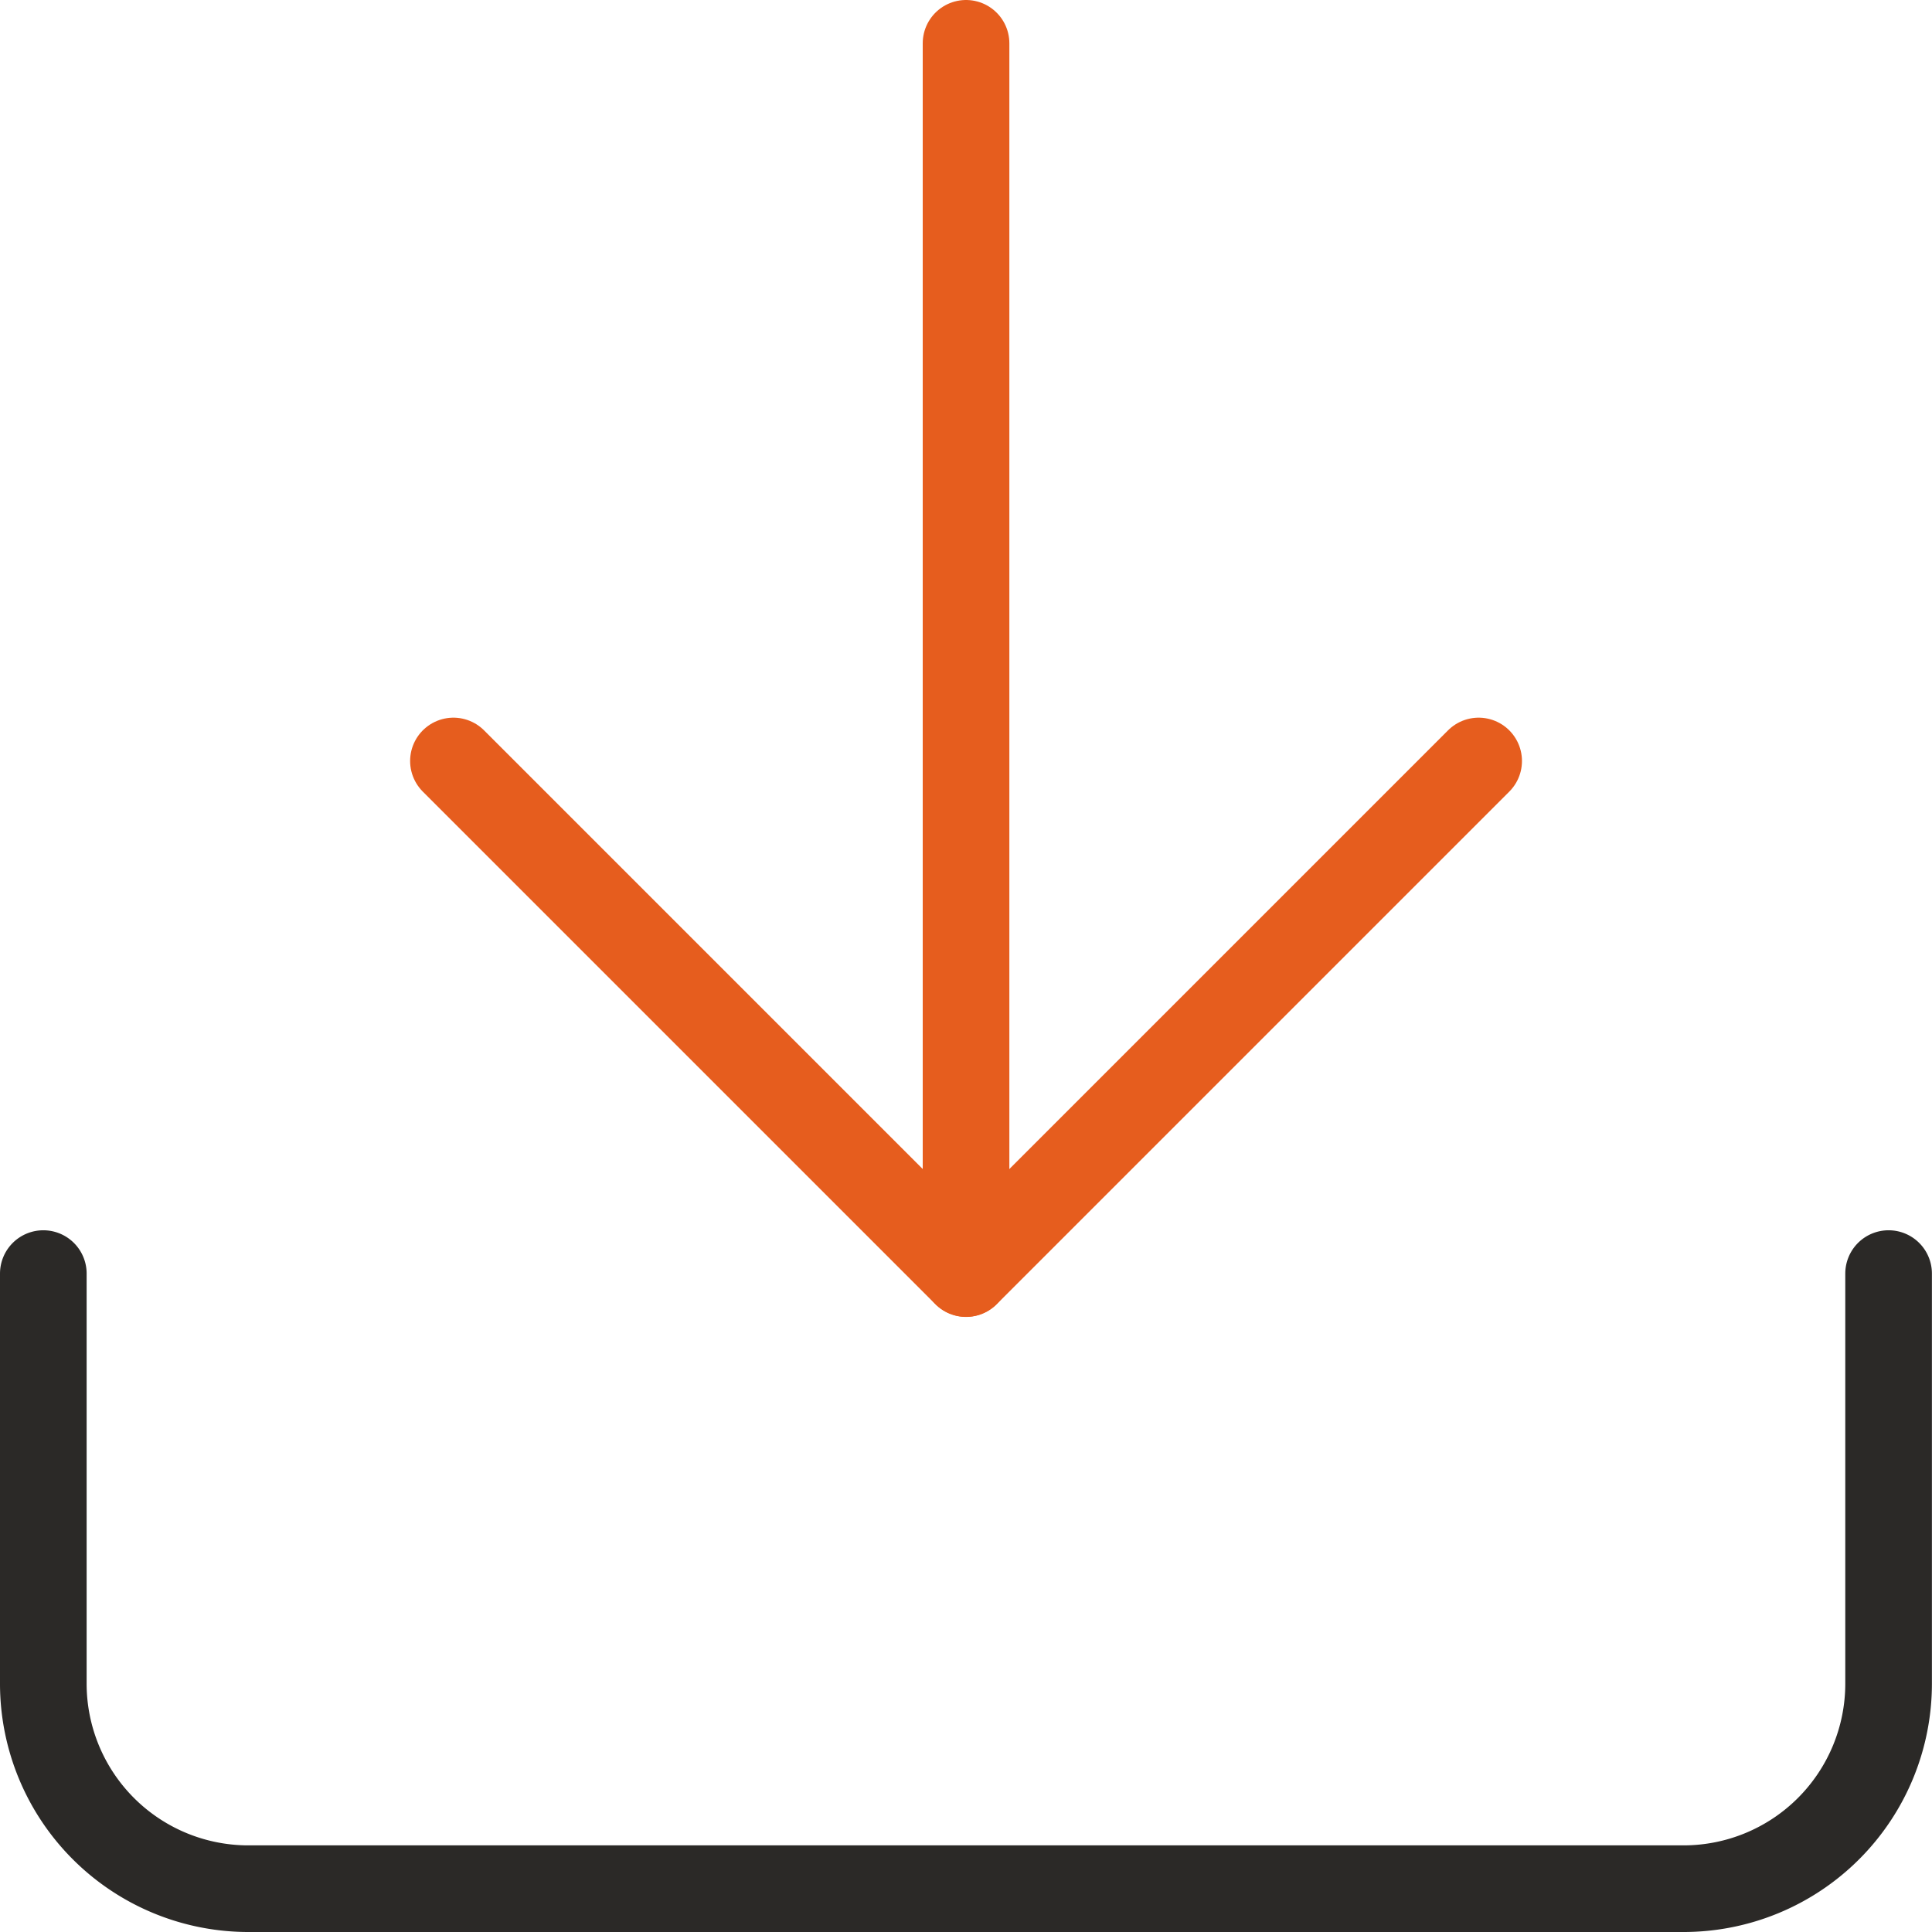
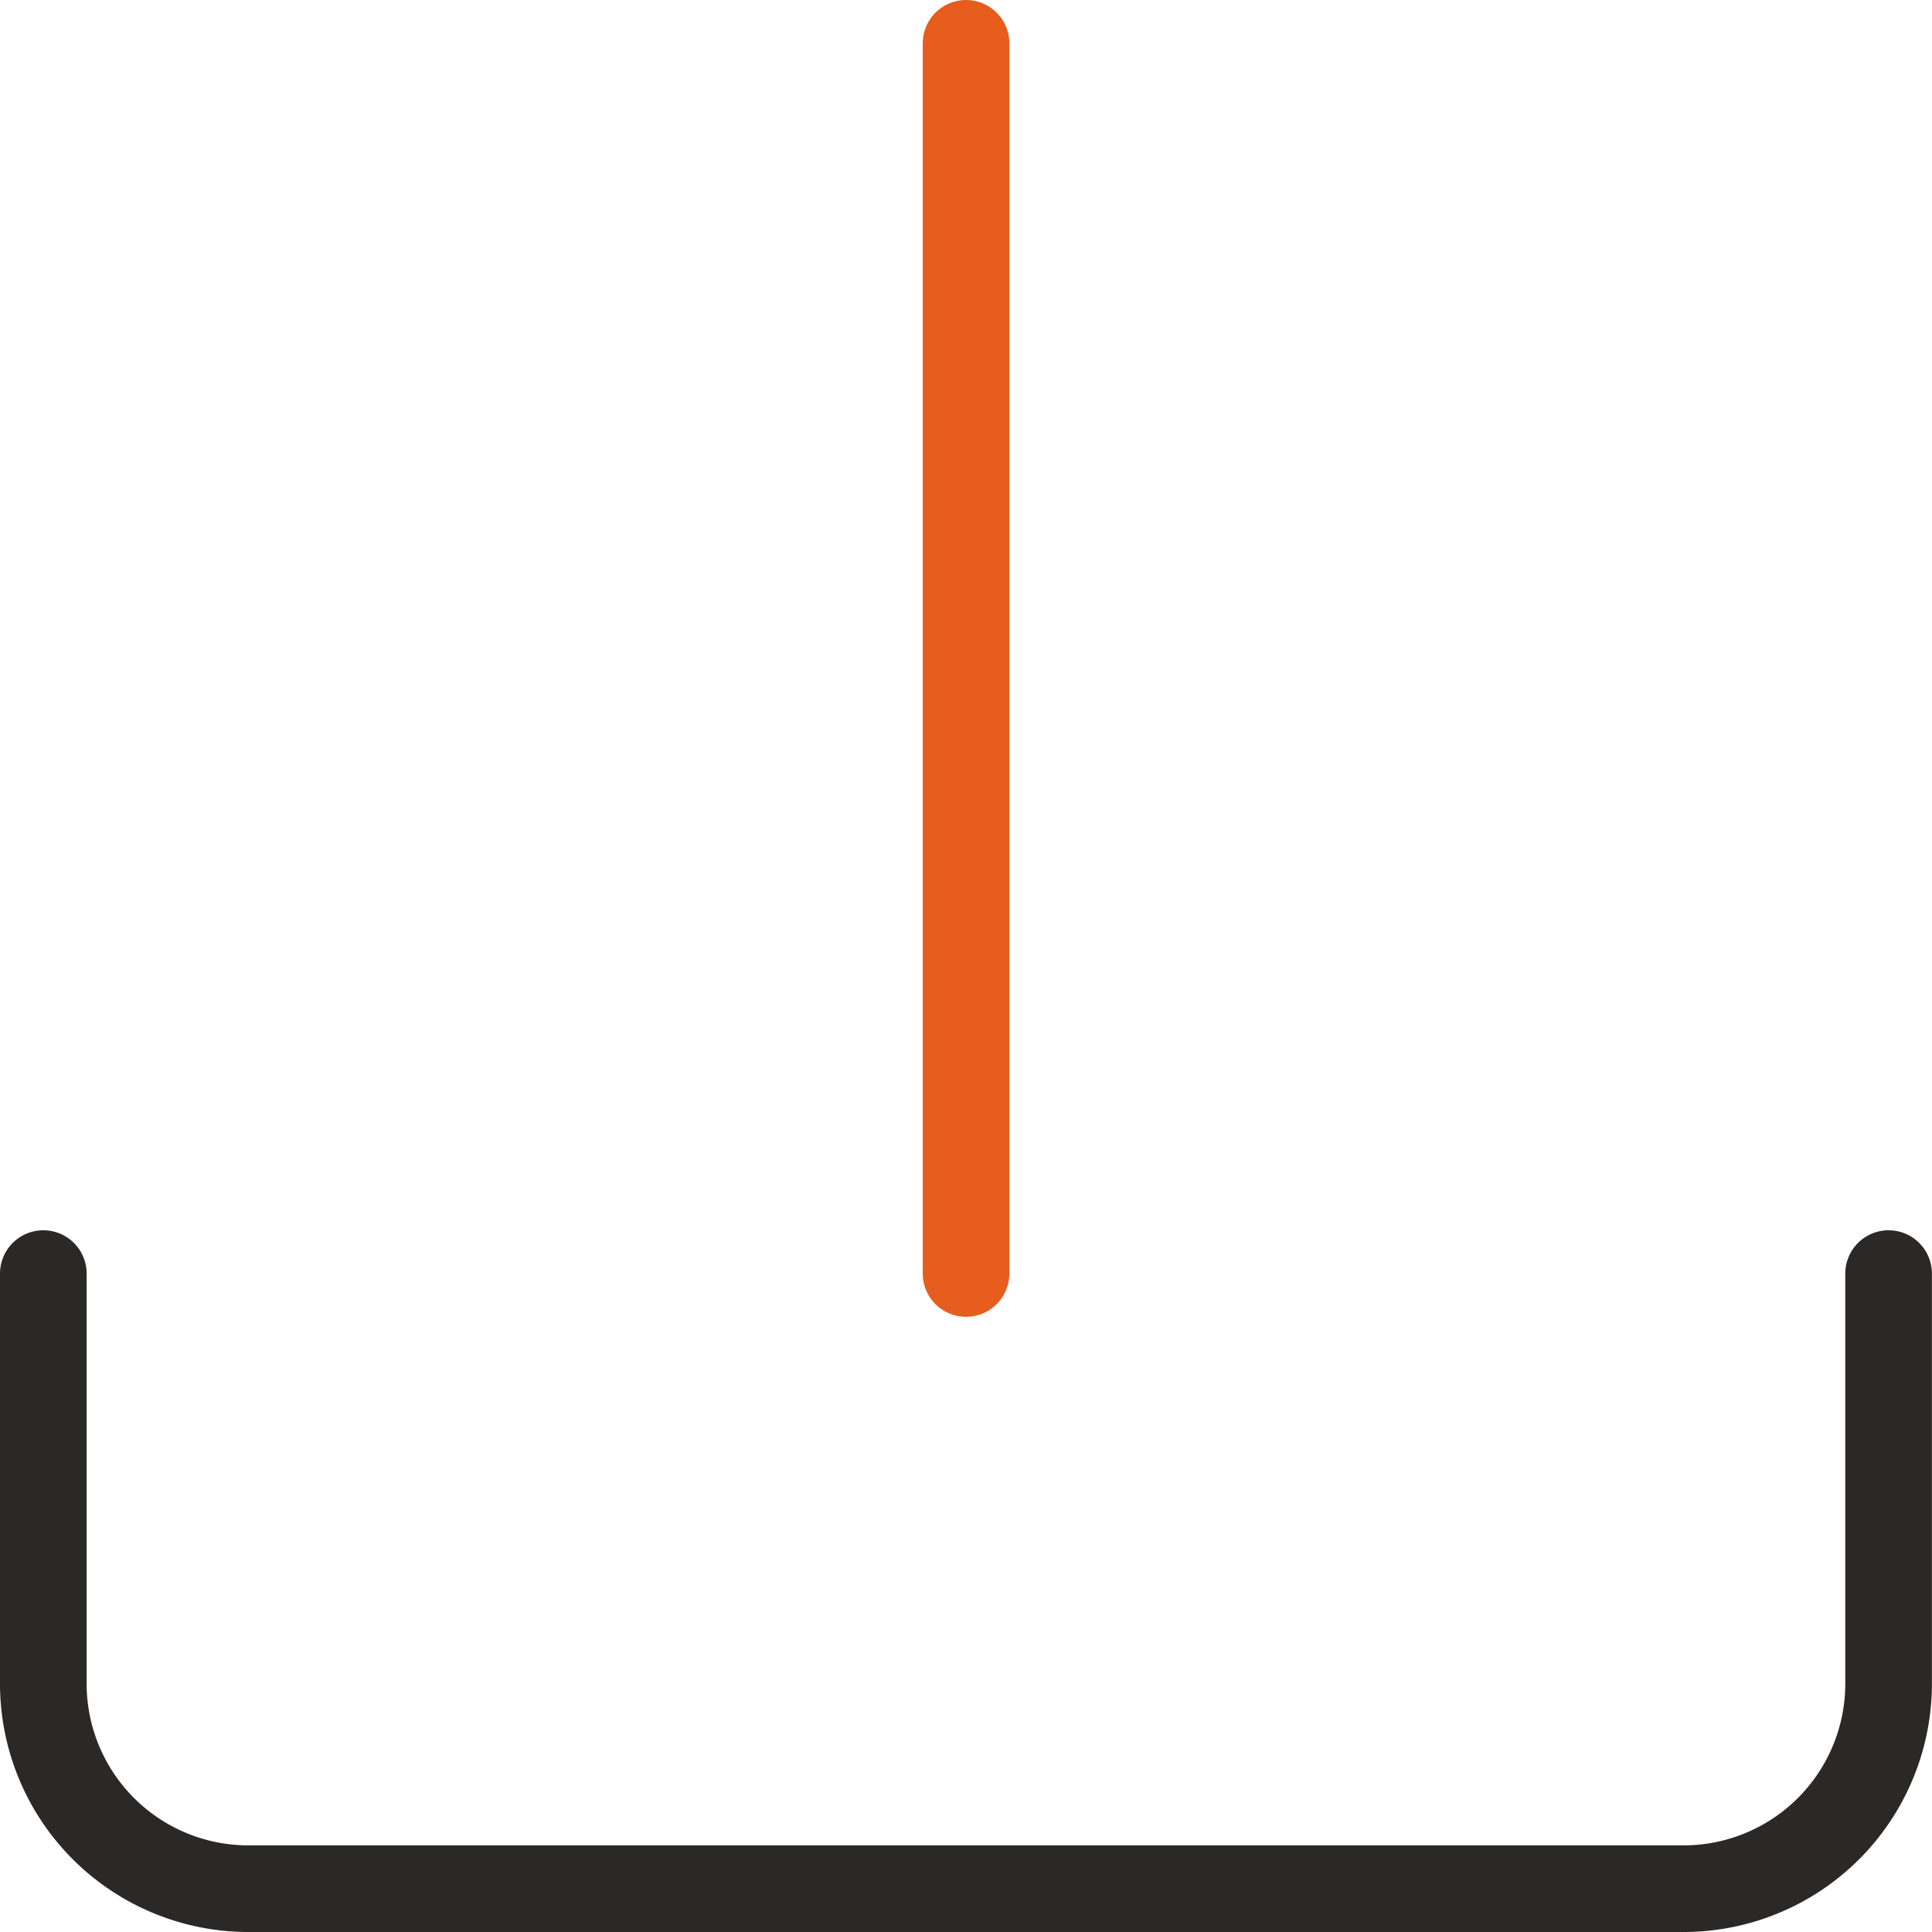
<svg xmlns="http://www.w3.org/2000/svg" width="22.301" height="22.301" viewBox="0 0 22.301 22.301">
  <g id="Icon_feather-download" data-name="Icon feather-download" transform="translate(-4 -4)">
    <path id="Tracé_115" data-name="Tracé 115" d="M25.8,22.5v4.734A2.367,2.367,0,0,1,23.435,29.6H6.867A2.367,2.367,0,0,1,4.5,27.234V22.5" transform="translate(0 -3.799)" fill="none" stroke="#2b2927" stroke-linecap="round" stroke-linejoin="round" stroke-width="1" />
-     <path id="Tracé_116" data-name="Tracé 116" d="M10.5,15l5.917,5.917L22.334,15" transform="translate(-1.266 -2.216)" fill="none" stroke="#e65d1e" stroke-linecap="round" stroke-linejoin="round" stroke-width="1" />
    <path id="Tracé_117" data-name="Tracé 117" d="M18,18.7V4.5" transform="translate(-2.849)" fill="none" stroke="#e65d1e" stroke-linecap="round" stroke-linejoin="round" stroke-width="1" />
  </g>
</svg>